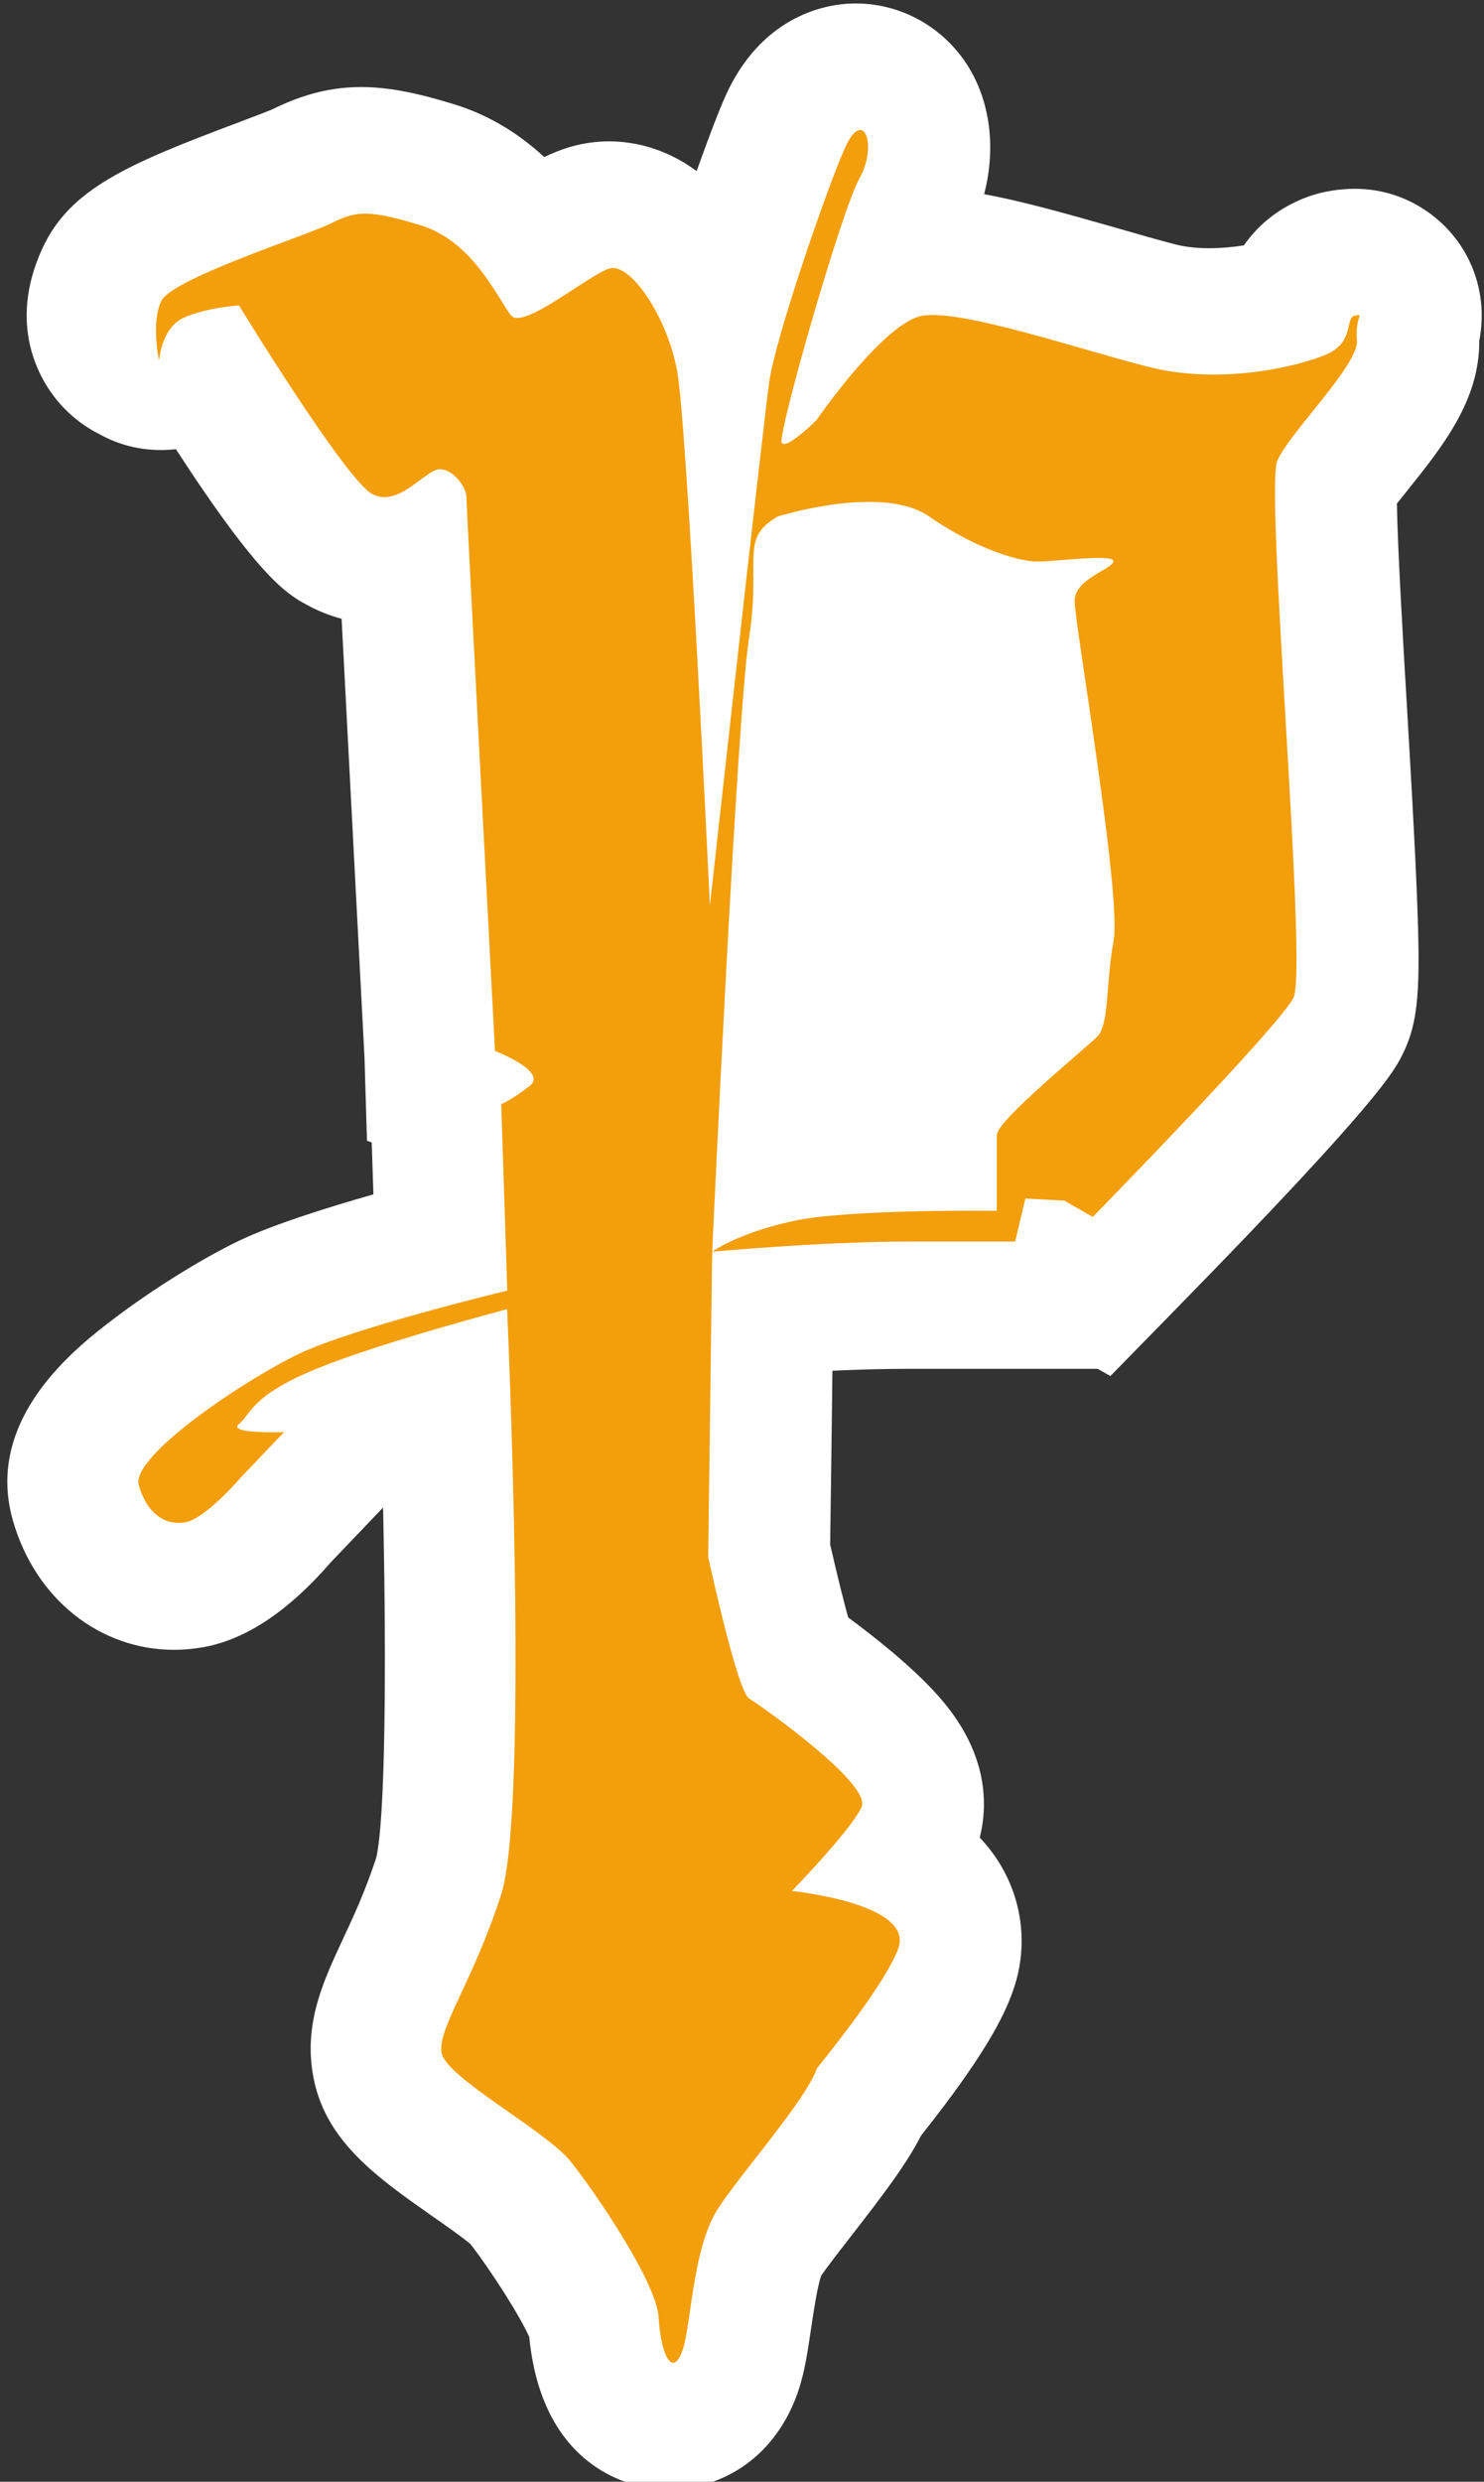
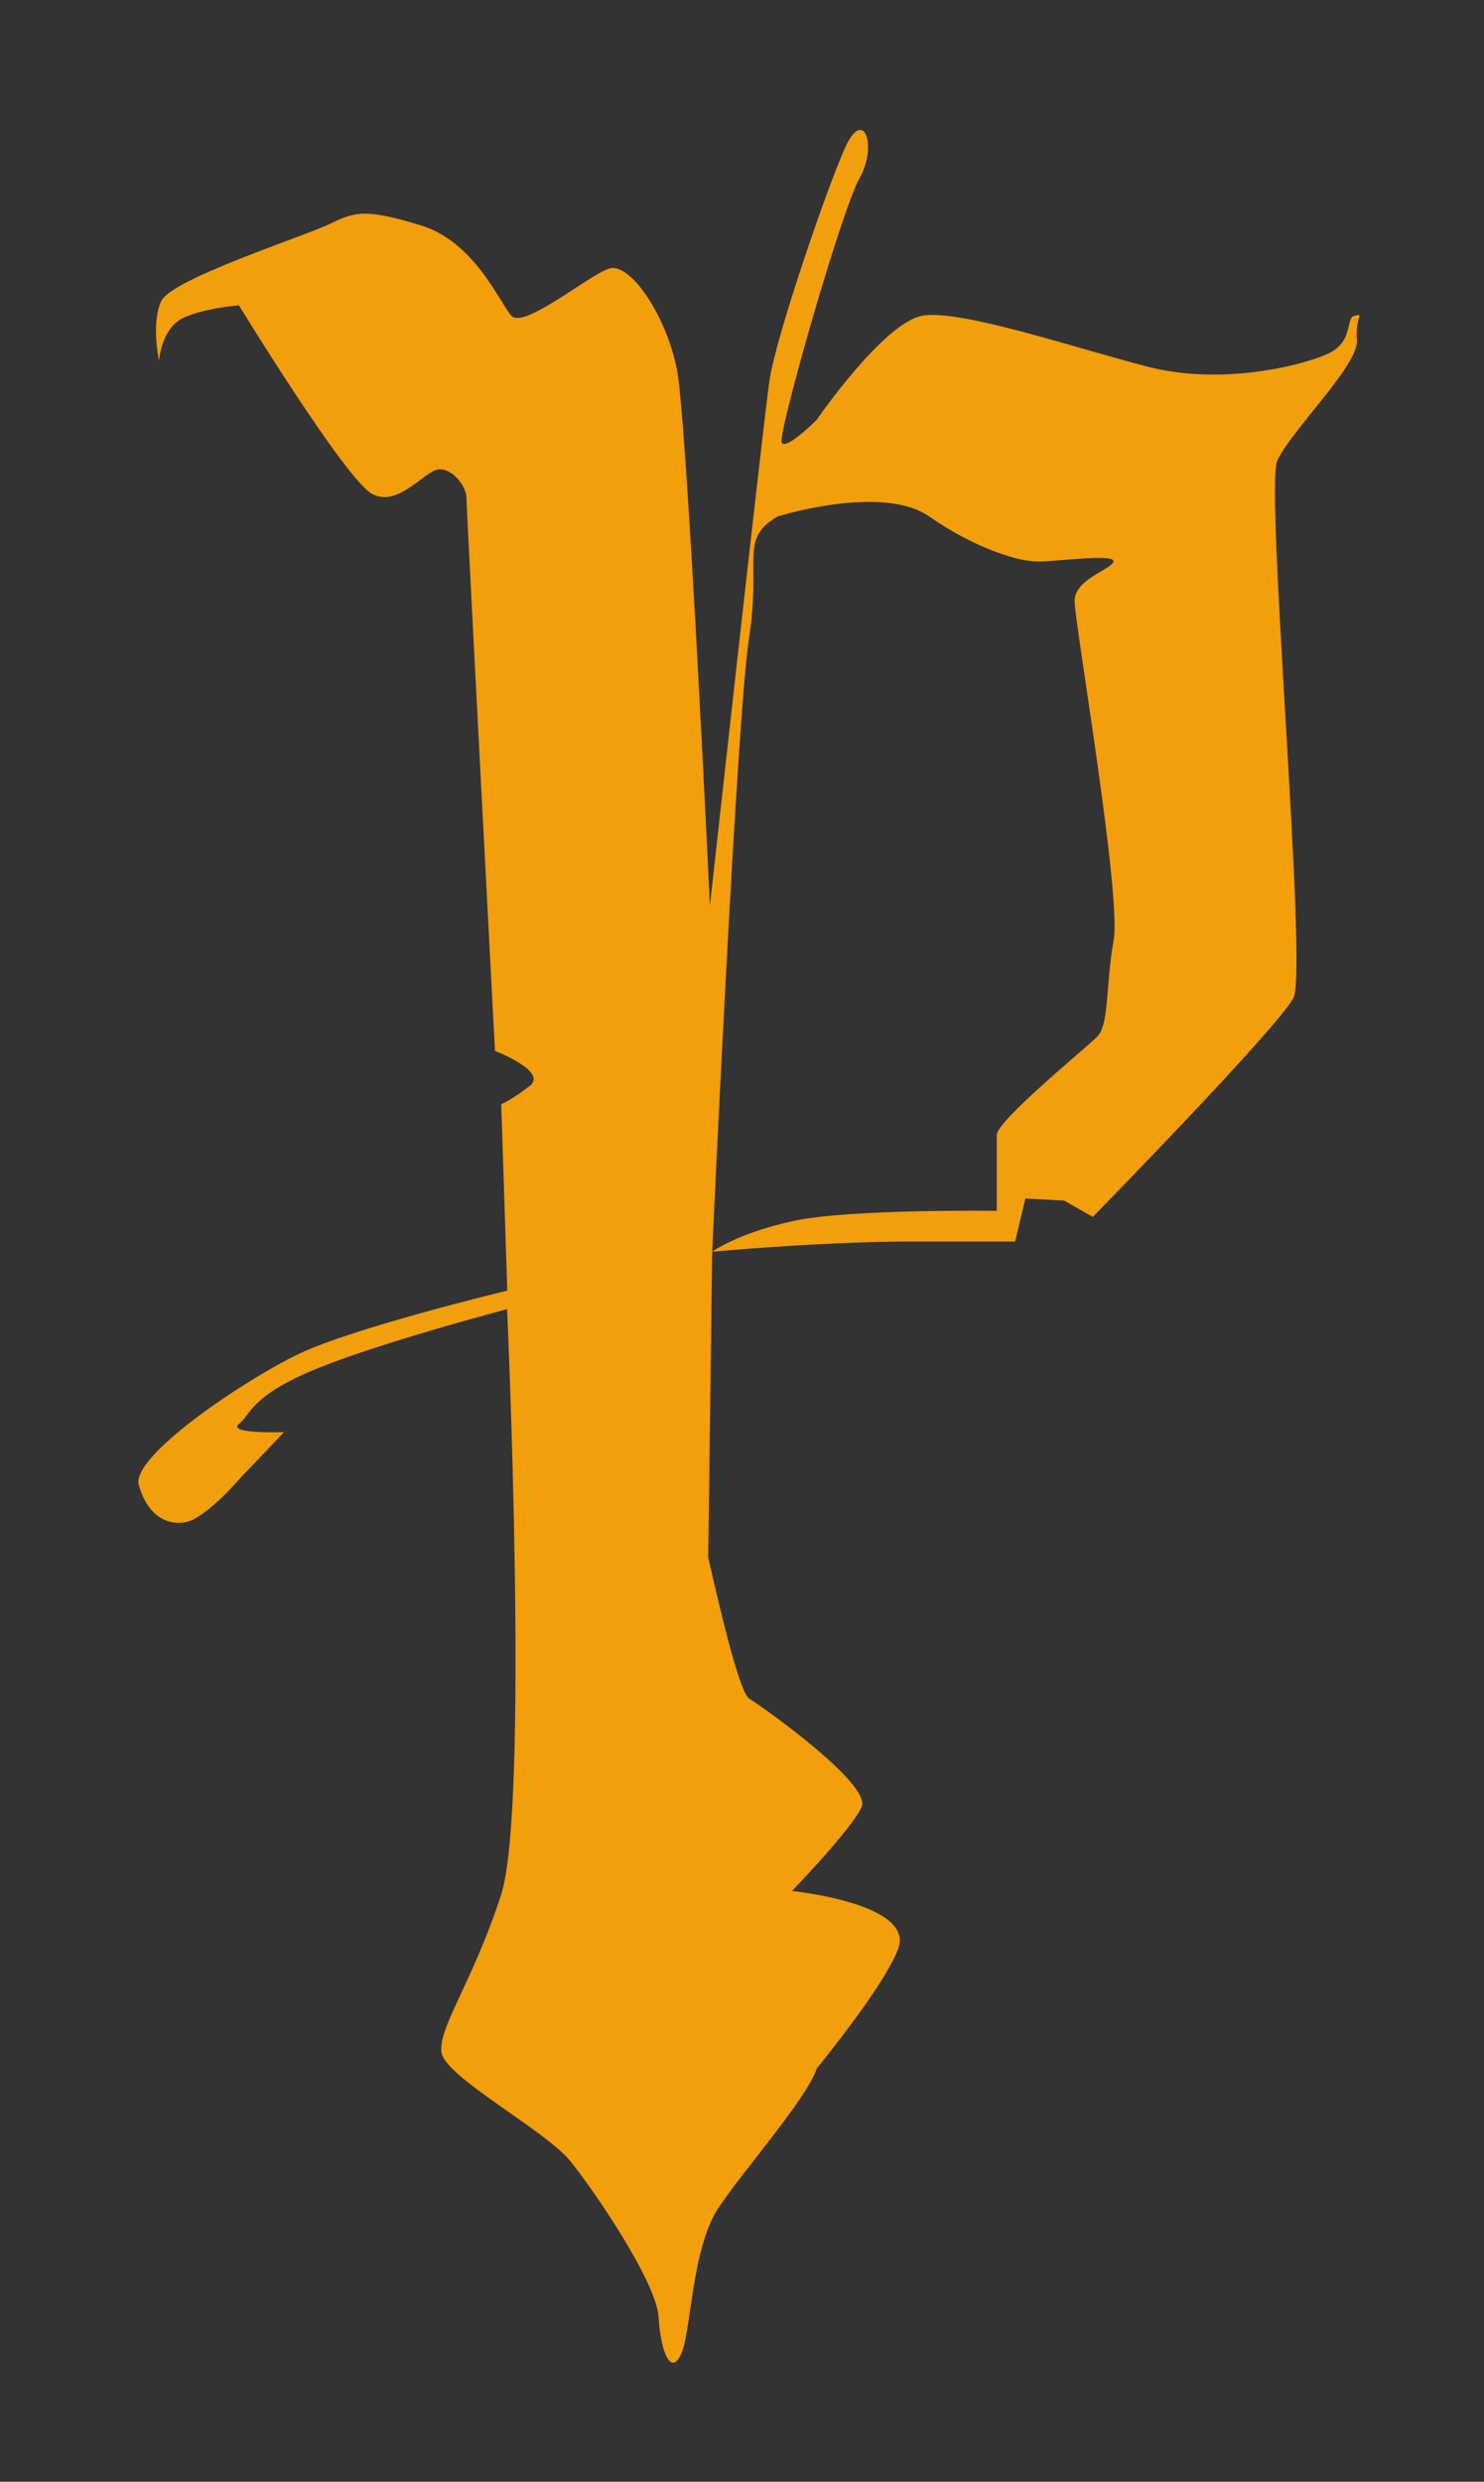
<svg xmlns="http://www.w3.org/2000/svg" version="1.1" id="Layer_1" x="0px" y="0px" viewBox="0 0 78.37 130.99" style="enable-background:new 0 0 78.37 130.99;" xml:space="preserve">
  <rect x="0" y="0" width="78.37" height="130.99" fill="#333333" stroke="none" />
  <style type="text/css">
	.st0{opacity:0.04;}
	.st1{clip-path:url(#SVGID_00000005971666366854348720000012733767478646023074_);}
	.st2{fill:#F5EFDE;}
	.st3{fill:#FFFFFF;}
	.st4{fill:#F39E0B;}
	.st5{fill:#030404;}
	.st6{fill:#E2D9D4;}
	.st7{fill:#2E451D;}
	.st8{fill:#1F1C1B;}
	.st9{fill:#3D5C26;}
	.st10{fill:#020203;}
	.st11{fill:#C1BBB8;}
	.st12{fill:#7F2410;}
	.st13{fill:none;}
	.st14{fill:#FCD47E;}
	.st15{fill:none;stroke:#5A3D20;stroke-width:0;stroke-linecap:round;stroke-linejoin:round;}
	.st16{fill:#5A3D20;}
	.st17{fill:#2B2115;}
	.st18{fill:#221927;}
	.st19{fill:#A49C6A;}
	.st20{fill:#191B12;}
	.st21{fill:#454129;}
	.st22{fill:#F0C976;}
	.st23{fill:#231F20;}
	.st24{fill:#E30613;}
	.st25{fill:#FFFFFF;stroke:#E30613;stroke-width:0.5;stroke-miterlimit:10;}
	.st26{fill:#1F1E1F;}
	.st27{fill-rule:evenodd;clip-rule:evenodd;fill:#08060B;}
	.st28{fill-rule:evenodd;clip-rule:evenodd;fill:#E0E0E0;}
	.st29{fill-rule:evenodd;clip-rule:evenodd;fill:#CBCACA;}
	.st30{fill-rule:evenodd;clip-rule:evenodd;fill:#BE2018;}
	.st31{fill-rule:evenodd;clip-rule:evenodd;fill:#0B4E88;}
	.st32{fill-rule:evenodd;clip-rule:evenodd;fill:#EBEBEB;}
	.st33{fill-rule:evenodd;clip-rule:evenodd;fill:#4D4E4D;}
	.st34{fill-rule:evenodd;clip-rule:evenodd;fill:#EFEEEE;}
	.st35{fill-rule:evenodd;clip-rule:evenodd;fill:#9B1915;}
	.st36{fill-rule:evenodd;clip-rule:evenodd;fill:#CB4930;}
	.st37{fill-rule:evenodd;clip-rule:evenodd;fill:#123F6C;}
	.st38{fill-rule:evenodd;clip-rule:evenodd;fill:#3771A0;}
	.st39{fill-rule:evenodd;clip-rule:evenodd;fill:#E7E6E6;}
	.st40{fill-rule:evenodd;clip-rule:evenodd;fill:#FFFFFF;}
	.st41{opacity:0.42;fill:#CBCACA;}
	.st42{fill:#FCC659;}
	.st43{fill-rule:evenodd;clip-rule:evenodd;fill:#0E0E0E;}
	.st44{fill-rule:evenodd;clip-rule:evenodd;fill:#F49900;}
	.st45{fill:#3C3C3B;}
	.st46{fill:#F49900;}
	.st47{fill:#DCCCA4;}
	.st48{fill:#50361F;}
	.st49{opacity:0.07;fill:url(#);}
</style>
  <g>
-     <path class="st3" d="M78.12,17.99c0.41-2.11-0.17-4.24-1.6-5.82c-0.77-0.85-2.95-2.76-6.5-2.05c-0.77,0.15-2.88,0.75-4.33,2.83   c-1.07,0.17-2.46,0.25-3.62-0.05c-0.89-0.23-1.97-0.54-3.11-0.87c-2.8-0.8-5.06-1.43-6.99-1.78c0.63-2.39,0.34-4.88-0.87-6.79   c-1.39-2.19-3.84-3.44-6.39-3.26c-1.31,0.09-4.54,0.75-6.39,4.85c-0.34,0.75-0.91,2.23-1.53,3.98c-0.19-0.14-0.39-0.27-0.59-0.4   c-1.91-1.17-4.09-1.47-6.14-0.86c-0.47,0.14-0.9,0.32-1.32,0.52c-1.22-1.13-2.77-2.17-4.74-2.78c-3.63-1.12-6.25-1.41-9.64,0.27   c-0.28,0.12-1.1,0.43-1.71,0.66C6.8,8.64,3.68,9.94,2.22,13.15c-1.83,4.02-0.11,6.85,0.72,7.89c0.64,0.8,1.43,1.44,2.32,1.88   c1,0.56,2.34,0.97,4.03,0.79c4.48,6.9,5.9,7.67,6.98,8.25c0.57,0.31,1.17,0.54,1.77,0.7c0.22,4.23,0.59,11.3,1.21,23.18l0.13,4.37   l0.25,0.09l0.09,2.74c-2.53,0.72-5.34,1.61-7.08,2.44c-1.98,0.95-4.58,2.57-6.62,4.12c-1.88,1.43-6.89,5.23-5.34,10.65   c1.19,4.17,4.62,6.83,8.51,6.83c0.56,0,1.14-0.06,1.71-0.17c2.18-0.44,4.39-1.93,6.56-4.44l2.77-2.9   c0.19,8.58,0.11,16.47-0.36,18.48c-0.58,1.77-1.22,3.15-1.79,4.36c-0.99,2.13-2.02,4.33-1.56,7.06c0.58,3.49,3.36,5.43,6.29,7.49   c0.62,0.43,1.63,1.14,2.03,1.48c1.11,1.43,2.64,3.84,3.11,4.91c0.61,6.23,4.46,7.62,6.12,7.93c0.14,0.03,0.29,0.05,0.44,0.07   l0.23,0.02l0,0c2.56,0.21,5.58-1.01,7.09-4.34c0.59-1.3,0.78-2.6,1-4.11c0.12-0.79,0.33-2.24,0.54-2.81   c0.34-0.5,1.02-1.37,1.61-2.13c1.68-2.16,2.89-3.75,3.66-5.26c3.4-4.28,4.37-6.29,4.83-7.57c0.84-2.3,0.57-4.8-0.72-6.86   c-0.29-0.46-0.63-0.9-1.01-1.3c0.42-1.66,0.47-4.33-1.96-7.21c-0.67-0.8-1.55-1.64-2.67-2.59c-0.76-0.64-1.59-1.28-2.32-1.82   c-0.21-0.77-0.52-1.98-0.95-3.85c0.05-3.34,0.09-6.55,0.12-9.17c1.28-0.06,2.63-0.1,3.89-0.1h10.12l0.67,0.38l3.61-3.69   c10.57-10.8,11.37-12.4,11.8-13.25c0.89-1.77,0.97-3.55,0.78-8.37c-0.11-2.82-0.32-6.4-0.52-9.86c-0.22-3.69-0.5-8.51-0.54-10.88   c0.18-0.22,0.36-0.45,0.52-0.65C76.19,23.56,78.14,21.13,78.12,17.99z" />
    <path class="st4" d="M71.66,17.96c-0.11-1.3,0.43-1.41-0.11-1.3c-0.54,0.11,0,1.41-1.51,2.05c-1.51,0.65-5.62,1.62-9.41,0.65   c-3.78-0.97-9.84-3.03-11.89-2.7c-2.05,0.32-5.62,5.51-5.62,5.51s-1.62,1.62-1.84,1.19c-0.22-0.43,3.14-12.22,4.11-13.95   c0.97-1.73,0.22-3.78-0.76-1.62c-0.97,2.16-3.68,10.05-4,12.33C40.3,22.4,37.49,47.8,37.49,47.8s-1.19-25.3-1.73-28.22   c-0.54-2.92-2.49-5.73-3.57-5.41c-1.08,0.32-4.54,3.24-5.19,2.49c-0.65-0.76-1.95-3.89-4.76-4.76c-2.81-0.86-3.46-0.76-4.76-0.11   s-8.43,2.92-8.97,4.11s-0.11,3.14-0.11,3.14s0.11-1.73,1.3-2.27c1.19-0.54,2.92-0.65,2.92-0.65s5.62,9.19,7.03,9.95   c1.41,0.76,2.81-1.3,3.57-1.3c0.76,0,1.41,0.98,1.41,1.46c0,0.48,1.51,29.24,1.51,29.24s2.81,1.08,1.84,1.84   c-0.97,0.76-1.51,0.97-1.51,0.97l0.32,9.84c0,0-8.11,1.95-11.03,3.35c-2.92,1.41-8.87,5.41-8.43,6.92   c0.43,1.51,1.41,2.16,2.49,1.95c1.08-0.22,2.92-2.38,2.92-2.38L15,75.59c0,0-3.03,0.11-2.38-0.43c0.65-0.54,0.65-1.51,4.11-2.92   c3.46-1.41,10.05-3.14,10.05-3.14s1.19,26.27-0.32,30.92c-1.51,4.65-3.35,7.03-3.14,8.33c0.22,1.3,5.51,4.11,6.81,5.73   c1.3,1.62,4.54,6.38,4.65,8.22c0.11,1.84,0.65,3.14,1.19,1.95c0.54-1.19,0.54-5.51,1.95-7.68c1.26-1.93,4.66-5.75,5.22-7.4   c1.46-1.81,3.72-4.76,4.3-6.33c0.86-2.38-5.62-3.03-5.62-3.03s3.14-3.24,3.68-4.43c0.54-1.19-5.08-5.19-5.94-5.73   c-0.46-0.29-1.4-4.05-2.16-7.46c0.11-8.33,0.21-16.11,0.21-16.11s1.3-28.33,1.95-32.44c0.65-4.11-0.54-5.19,1.51-6.38   c0,0,5.51-1.73,8,0c2.49,1.73,4.76,2.38,5.73,2.38c0.97,0,4.11-0.43,4,0c-0.11,0.43-2.05,0.92-2.05,2.08   c0,1.16,2.49,15.54,2.06,17.92s-0.22,4.43-0.87,5.08c-0.65,0.65-5.3,4.43-5.3,5.19c0,0.76,0,4,0,4s-7.81-0.11-10.77,0.54   c-2.96,0.65-4.26,1.62-4.26,1.62s5.73-0.54,10.49-0.54c4.76,0,5.51,0,5.51,0l0.54-2.27l2.05,0.11l1.51,0.86   c0,0,9.84-10.05,10.6-11.57c0.76-1.51-1.51-26.81-0.86-28.33C68.09,22.83,71.77,19.26,71.66,17.96z" />
  </g>
</svg>